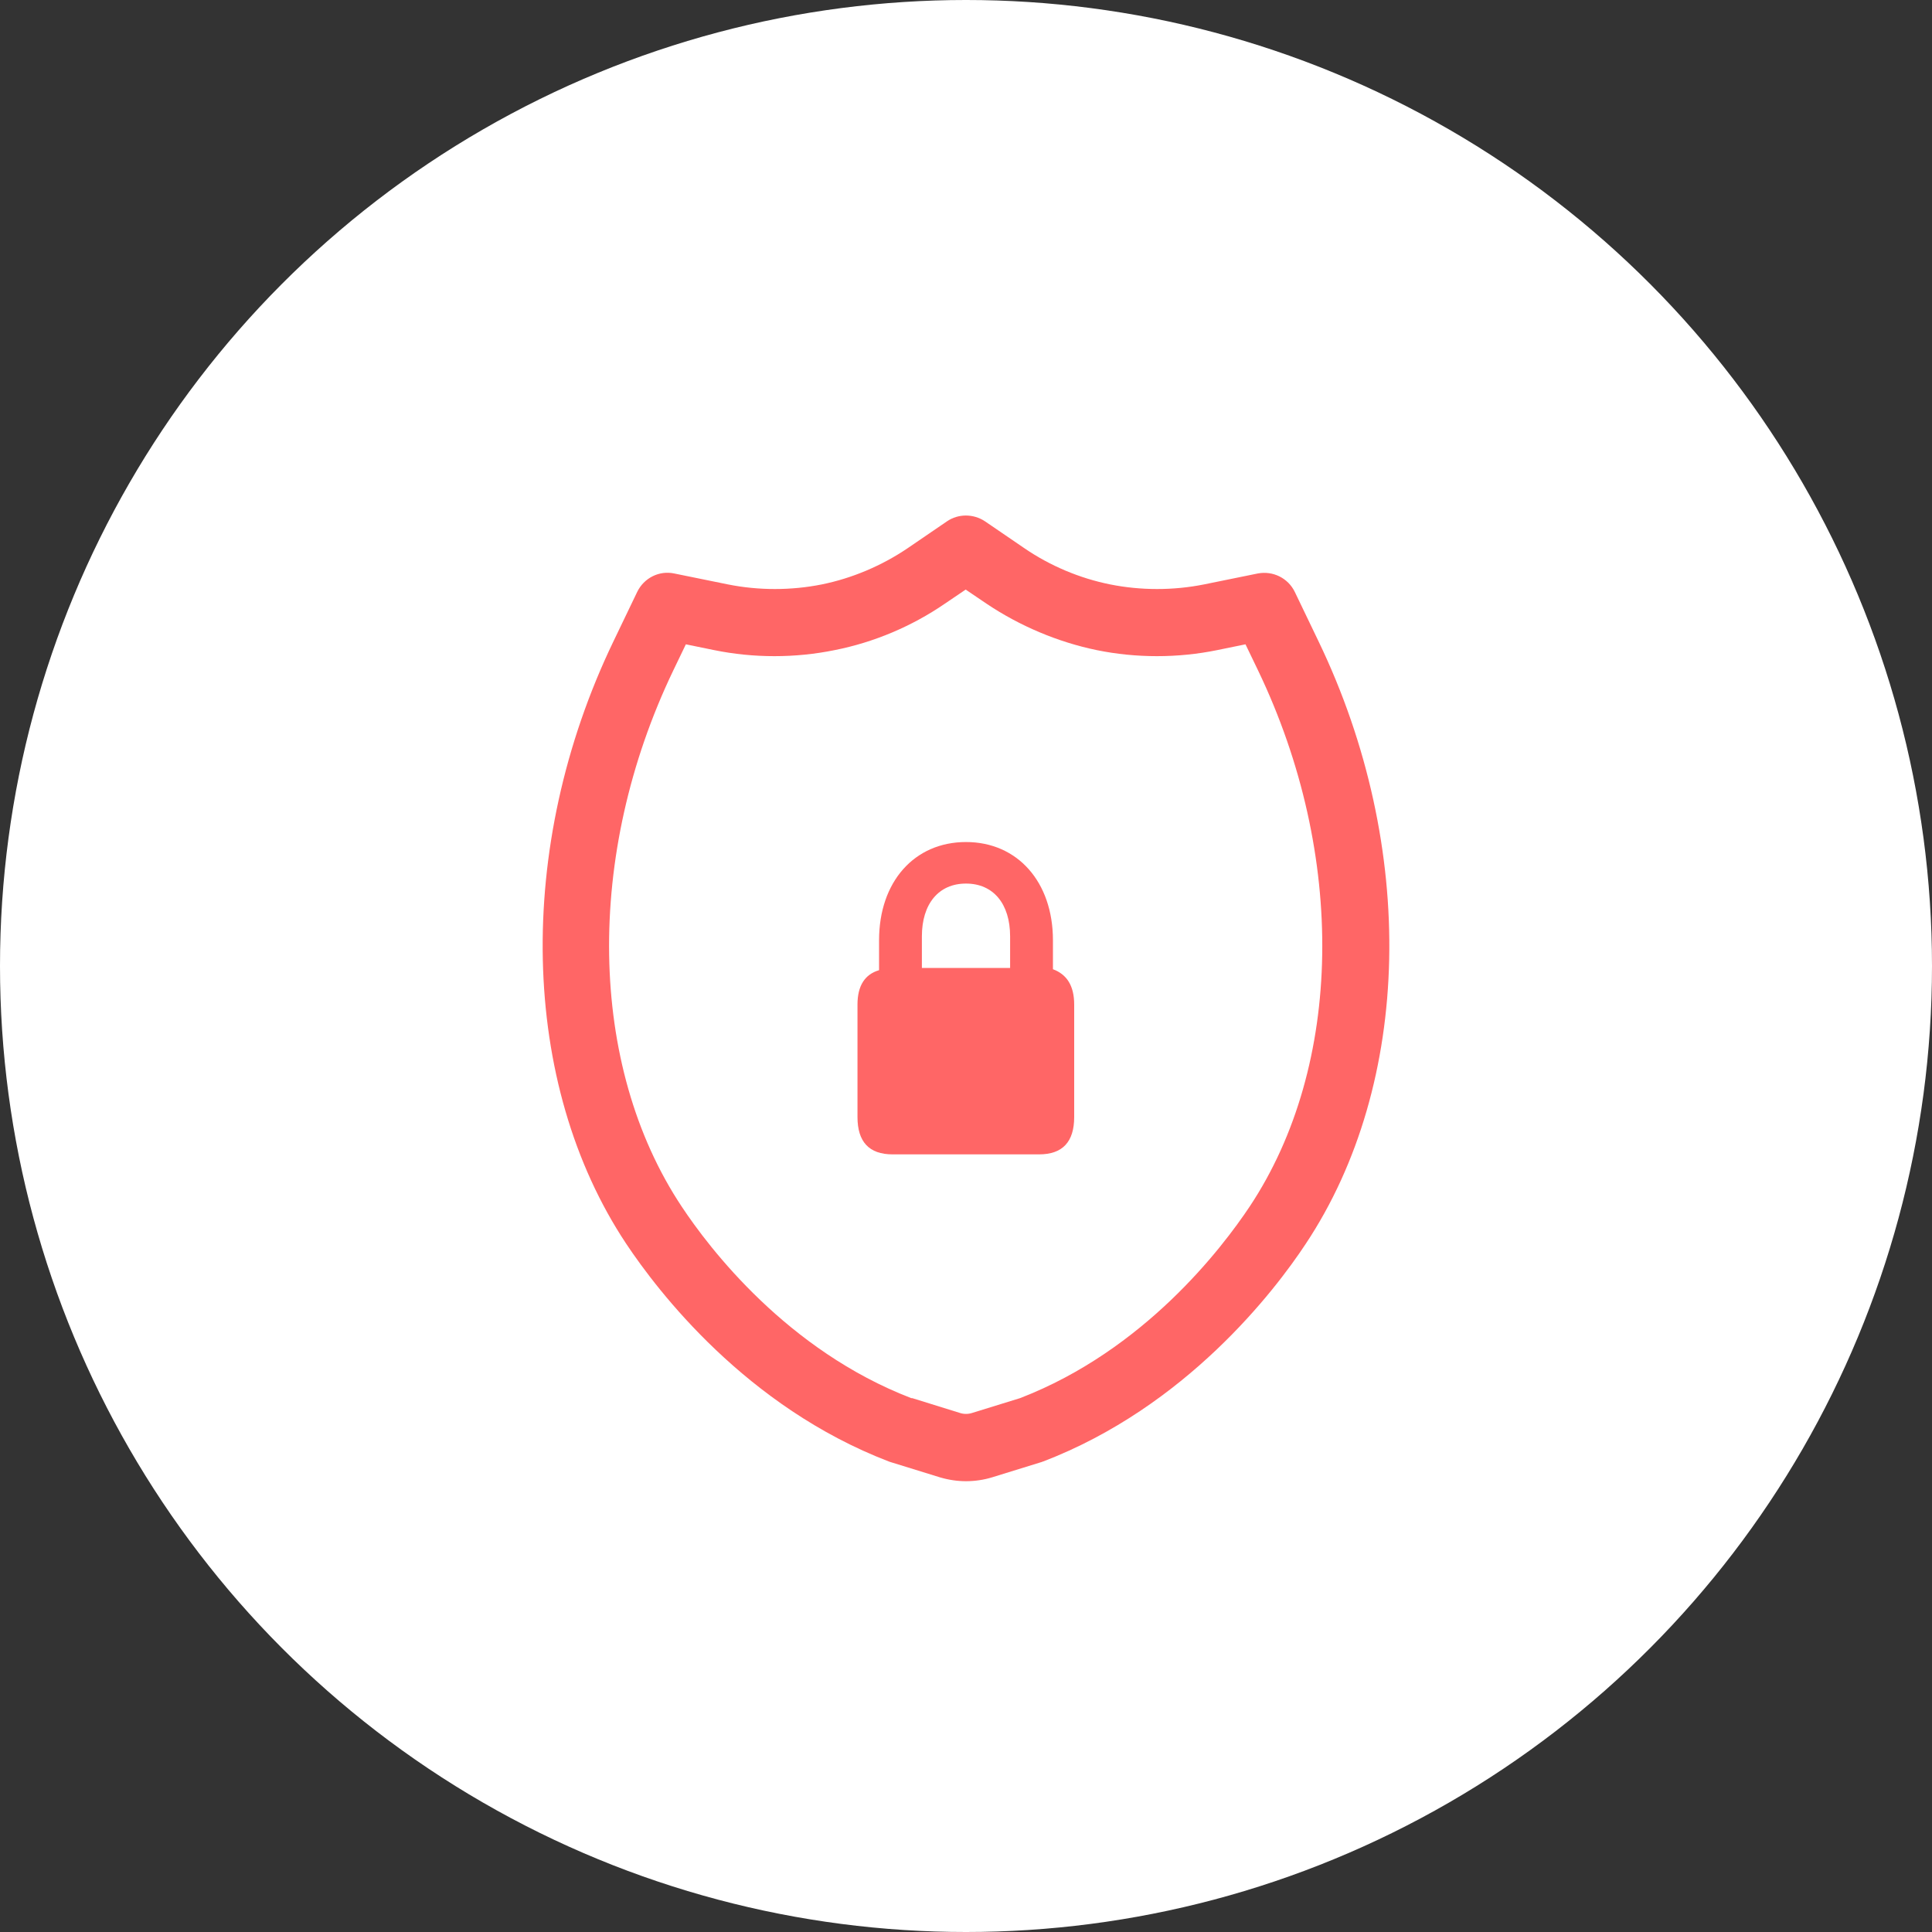
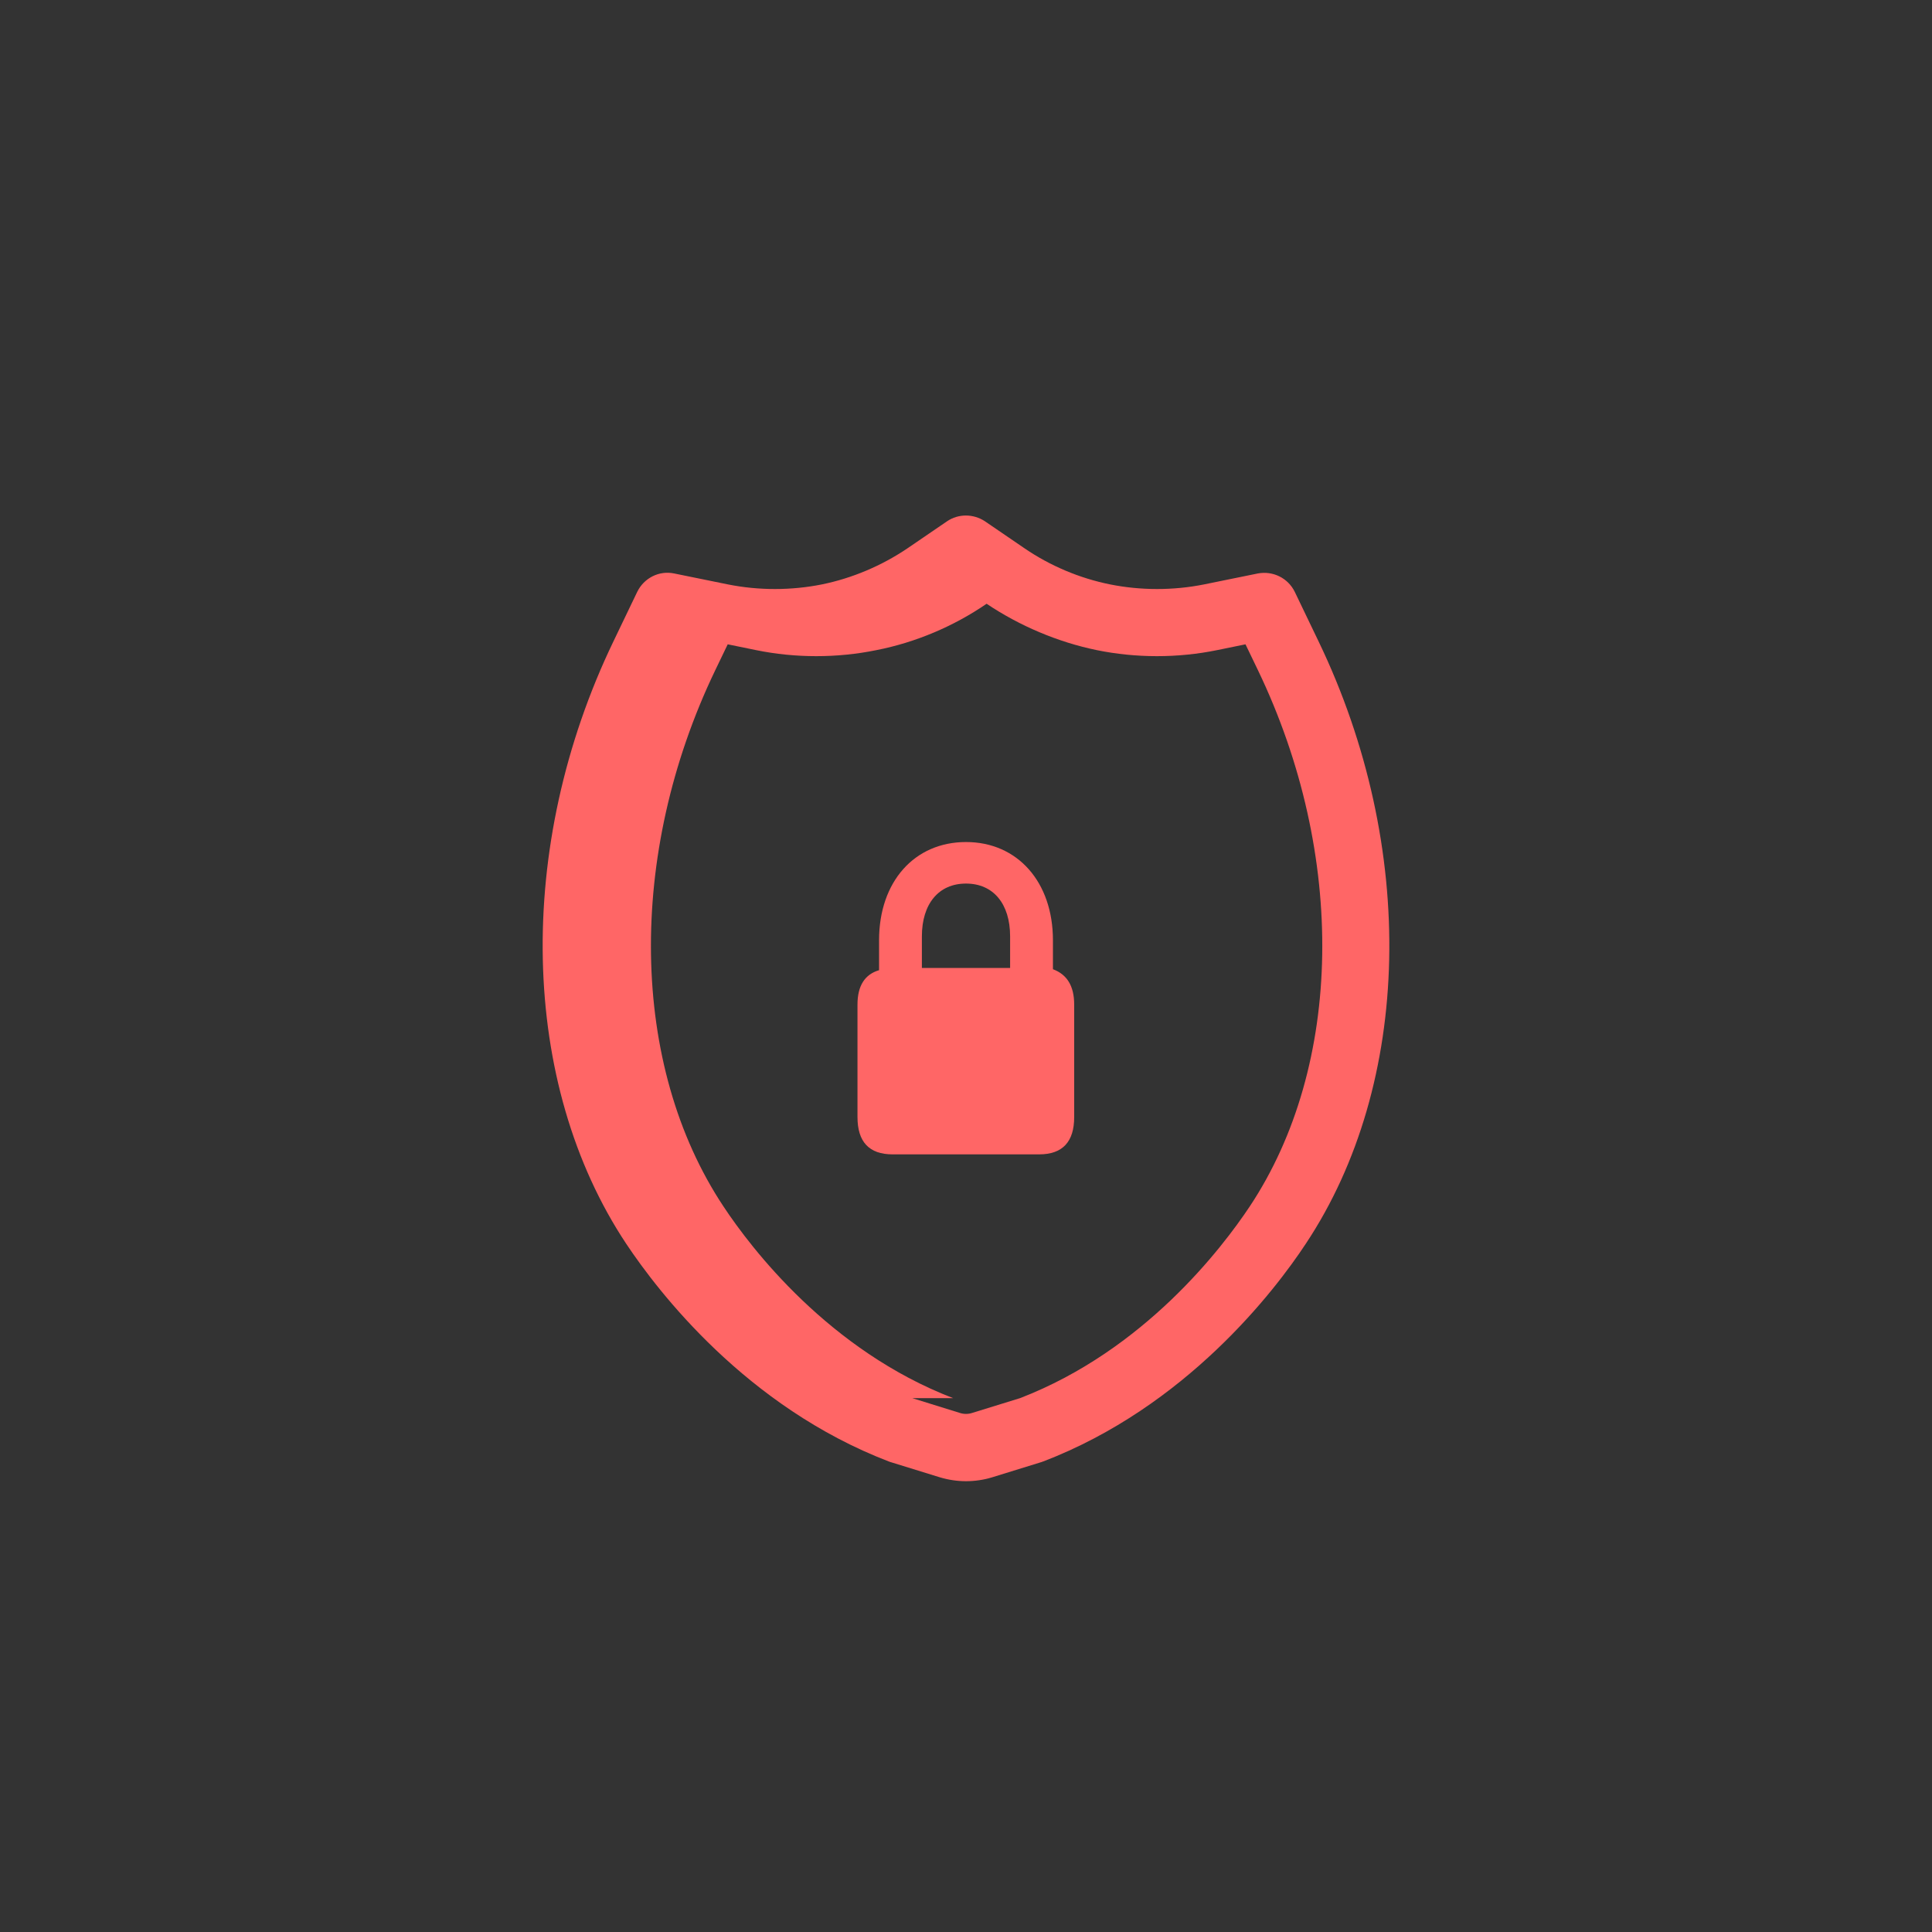
<svg xmlns="http://www.w3.org/2000/svg" id="Layer_2" data-name="Layer 2" viewBox="0 0 60 60">
  <rect x="0" y="0" width="60" height="60" fill="#333333" stroke="none" />
  <defs>
    <style> .cls-1 { fill: #fff; } .cls-2 { fill: #f66; } </style>
  </defs>
  <g id="Layer_1-2" data-name="Layer 1">
    <g>
-       <circle class="cls-1" cx="30" cy="30" r="30" />
      <path class="cls-2" d="m32.7,30.1v-.9c0-1.81-1.1-3.05-2.7-3.05s-2.7,1.23-2.7,3.05v.93c-.44.13-.67.48-.67,1.07v3.49c0,.77.36,1.16,1.09,1.16h4.55c.73,0,1.09-.39,1.09-1.16v-3.49c0-.59-.23-.94-.66-1.1Zm-1.33-.04h-2.74v-.98c0-1.01.52-1.64,1.37-1.64s1.37.63,1.37,1.64v.98Z" />
-       <path class="cls-2" d="m30,46c-.27,0-.54-.04-.81-.12l-1.52-.47s-.04-.01-.06-.02c-4.44-1.7-7.18-5.29-8.16-6.76-3.31-4.98-3.47-12.33-.4-18.71l.74-1.54c.21-.43.68-.67,1.15-.57l1.67.34c.95.19,1.96.19,2.91,0,.94-.19,1.86-.58,2.66-1.12l1.23-.84c.35-.24.82-.24,1.18,0l1.23.84c.79.54,1.71.93,2.66,1.12.95.19,1.96.19,2.91,0l1.67-.34c.47-.09.94.14,1.15.57l.74,1.54c3.07,6.38,2.91,13.73-.4,18.71-.97,1.47-3.72,5.06-8.16,6.76-.02,0-.04.02-.06.02l-1.52.47c-.26.08-.54.12-.81.12Zm-1.67-2.58l1.48.46c.12.04.26.04.38,0l1.49-.46c3.86-1.49,6.27-4.66,7.13-5.95,2.91-4.38,3.01-10.92.26-16.65l-.39-.81-.88.18c-1.22.25-2.52.25-3.74,0-1.21-.25-2.39-.75-3.42-1.44l-.65-.44-.65.44c-1.02.7-2.2,1.2-3.42,1.44-1.22.25-2.52.25-3.74,0l-.88-.18-.39.81c-2.75,5.73-2.65,12.27.26,16.65.86,1.3,3.28,4.47,7.13,5.95Z" />
+       <path class="cls-2" d="m30,46c-.27,0-.54-.04-.81-.12l-1.52-.47s-.04-.01-.06-.02c-4.44-1.7-7.18-5.29-8.16-6.76-3.31-4.98-3.47-12.33-.4-18.71l.74-1.54c.21-.43.68-.67,1.15-.57l1.67.34c.95.19,1.96.19,2.91,0,.94-.19,1.86-.58,2.66-1.12l1.23-.84c.35-.24.82-.24,1.18,0l1.23.84c.79.54,1.71.93,2.66,1.12.95.19,1.96.19,2.91,0l1.67-.34c.47-.09.94.14,1.15.57l.74,1.54c3.07,6.38,2.91,13.73-.4,18.71-.97,1.47-3.72,5.06-8.16,6.76-.02,0-.04.02-.06.02l-1.52.47c-.26.08-.54.12-.81.12Zm-1.67-2.58l1.48.46c.12.04.26.04.38,0l1.49-.46c3.86-1.49,6.27-4.66,7.13-5.95,2.91-4.38,3.01-10.92.26-16.65l-.39-.81-.88.18c-1.22.25-2.52.25-3.74,0-1.21-.25-2.39-.75-3.42-1.44c-1.02.7-2.2,1.2-3.42,1.44-1.22.25-2.52.25-3.74,0l-.88-.18-.39.81c-2.75,5.73-2.65,12.27.26,16.65.86,1.3,3.28,4.47,7.13,5.95Z" />
    </g>
  </g>
</svg>